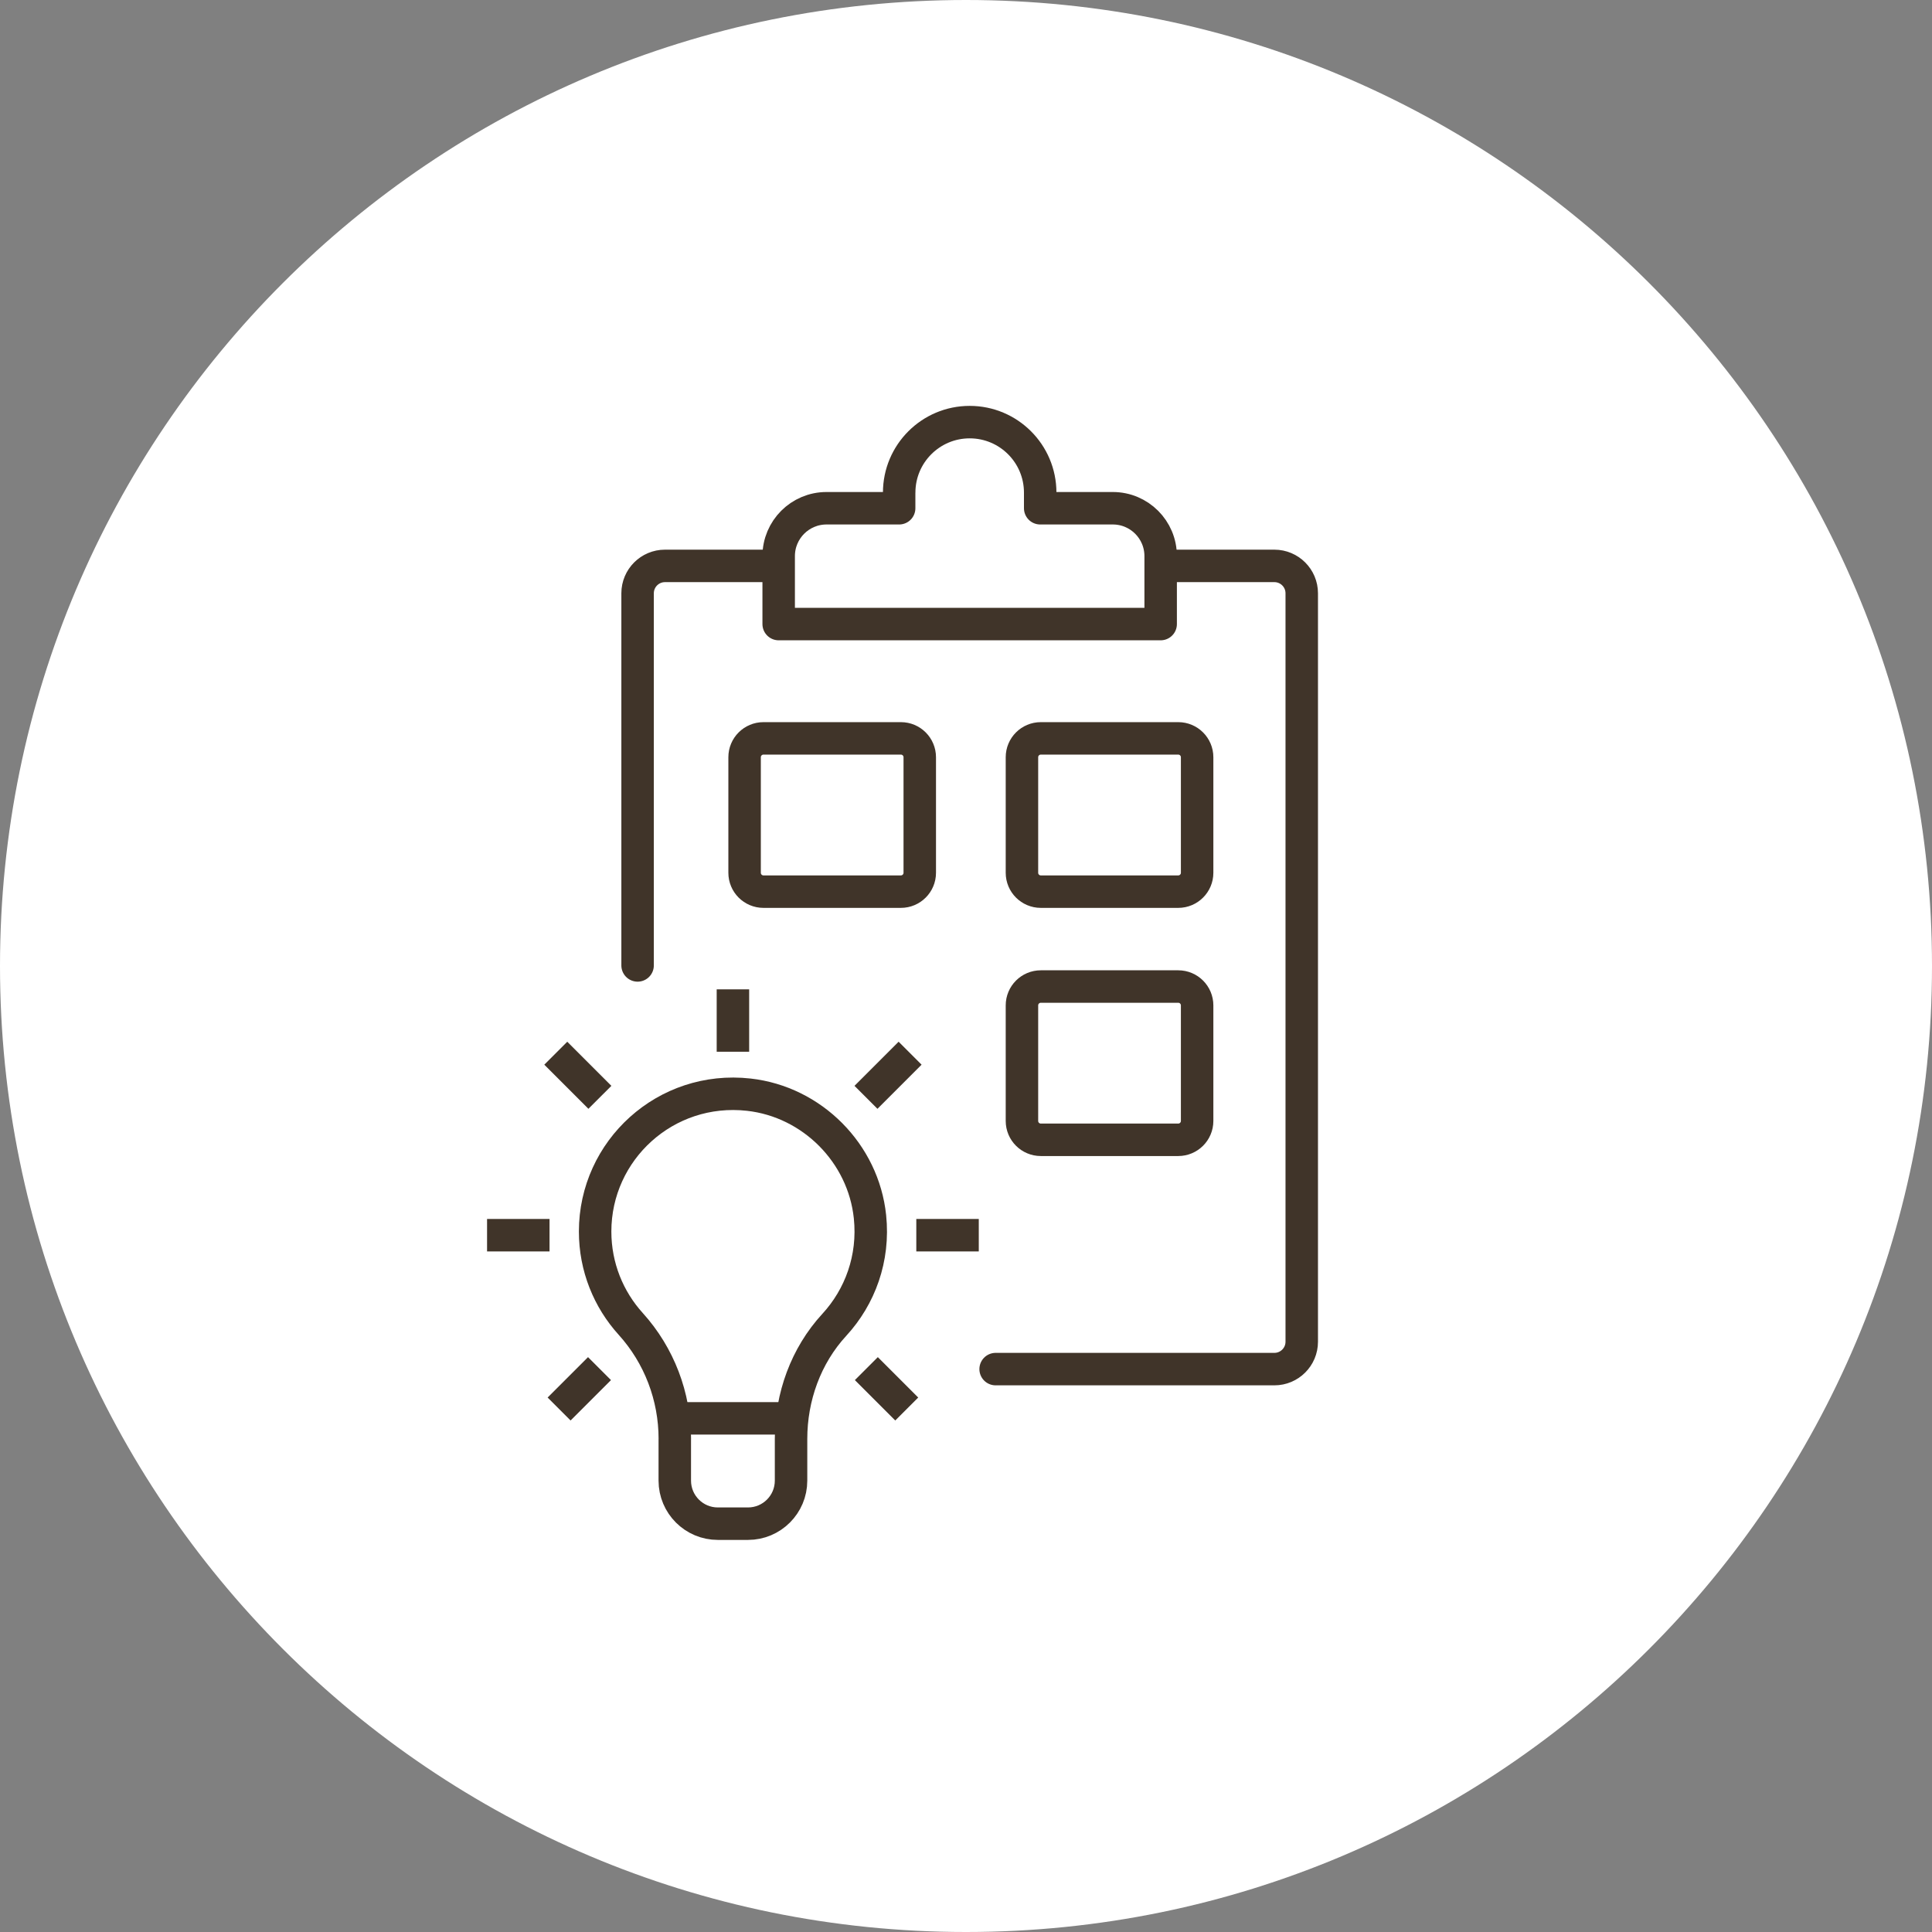
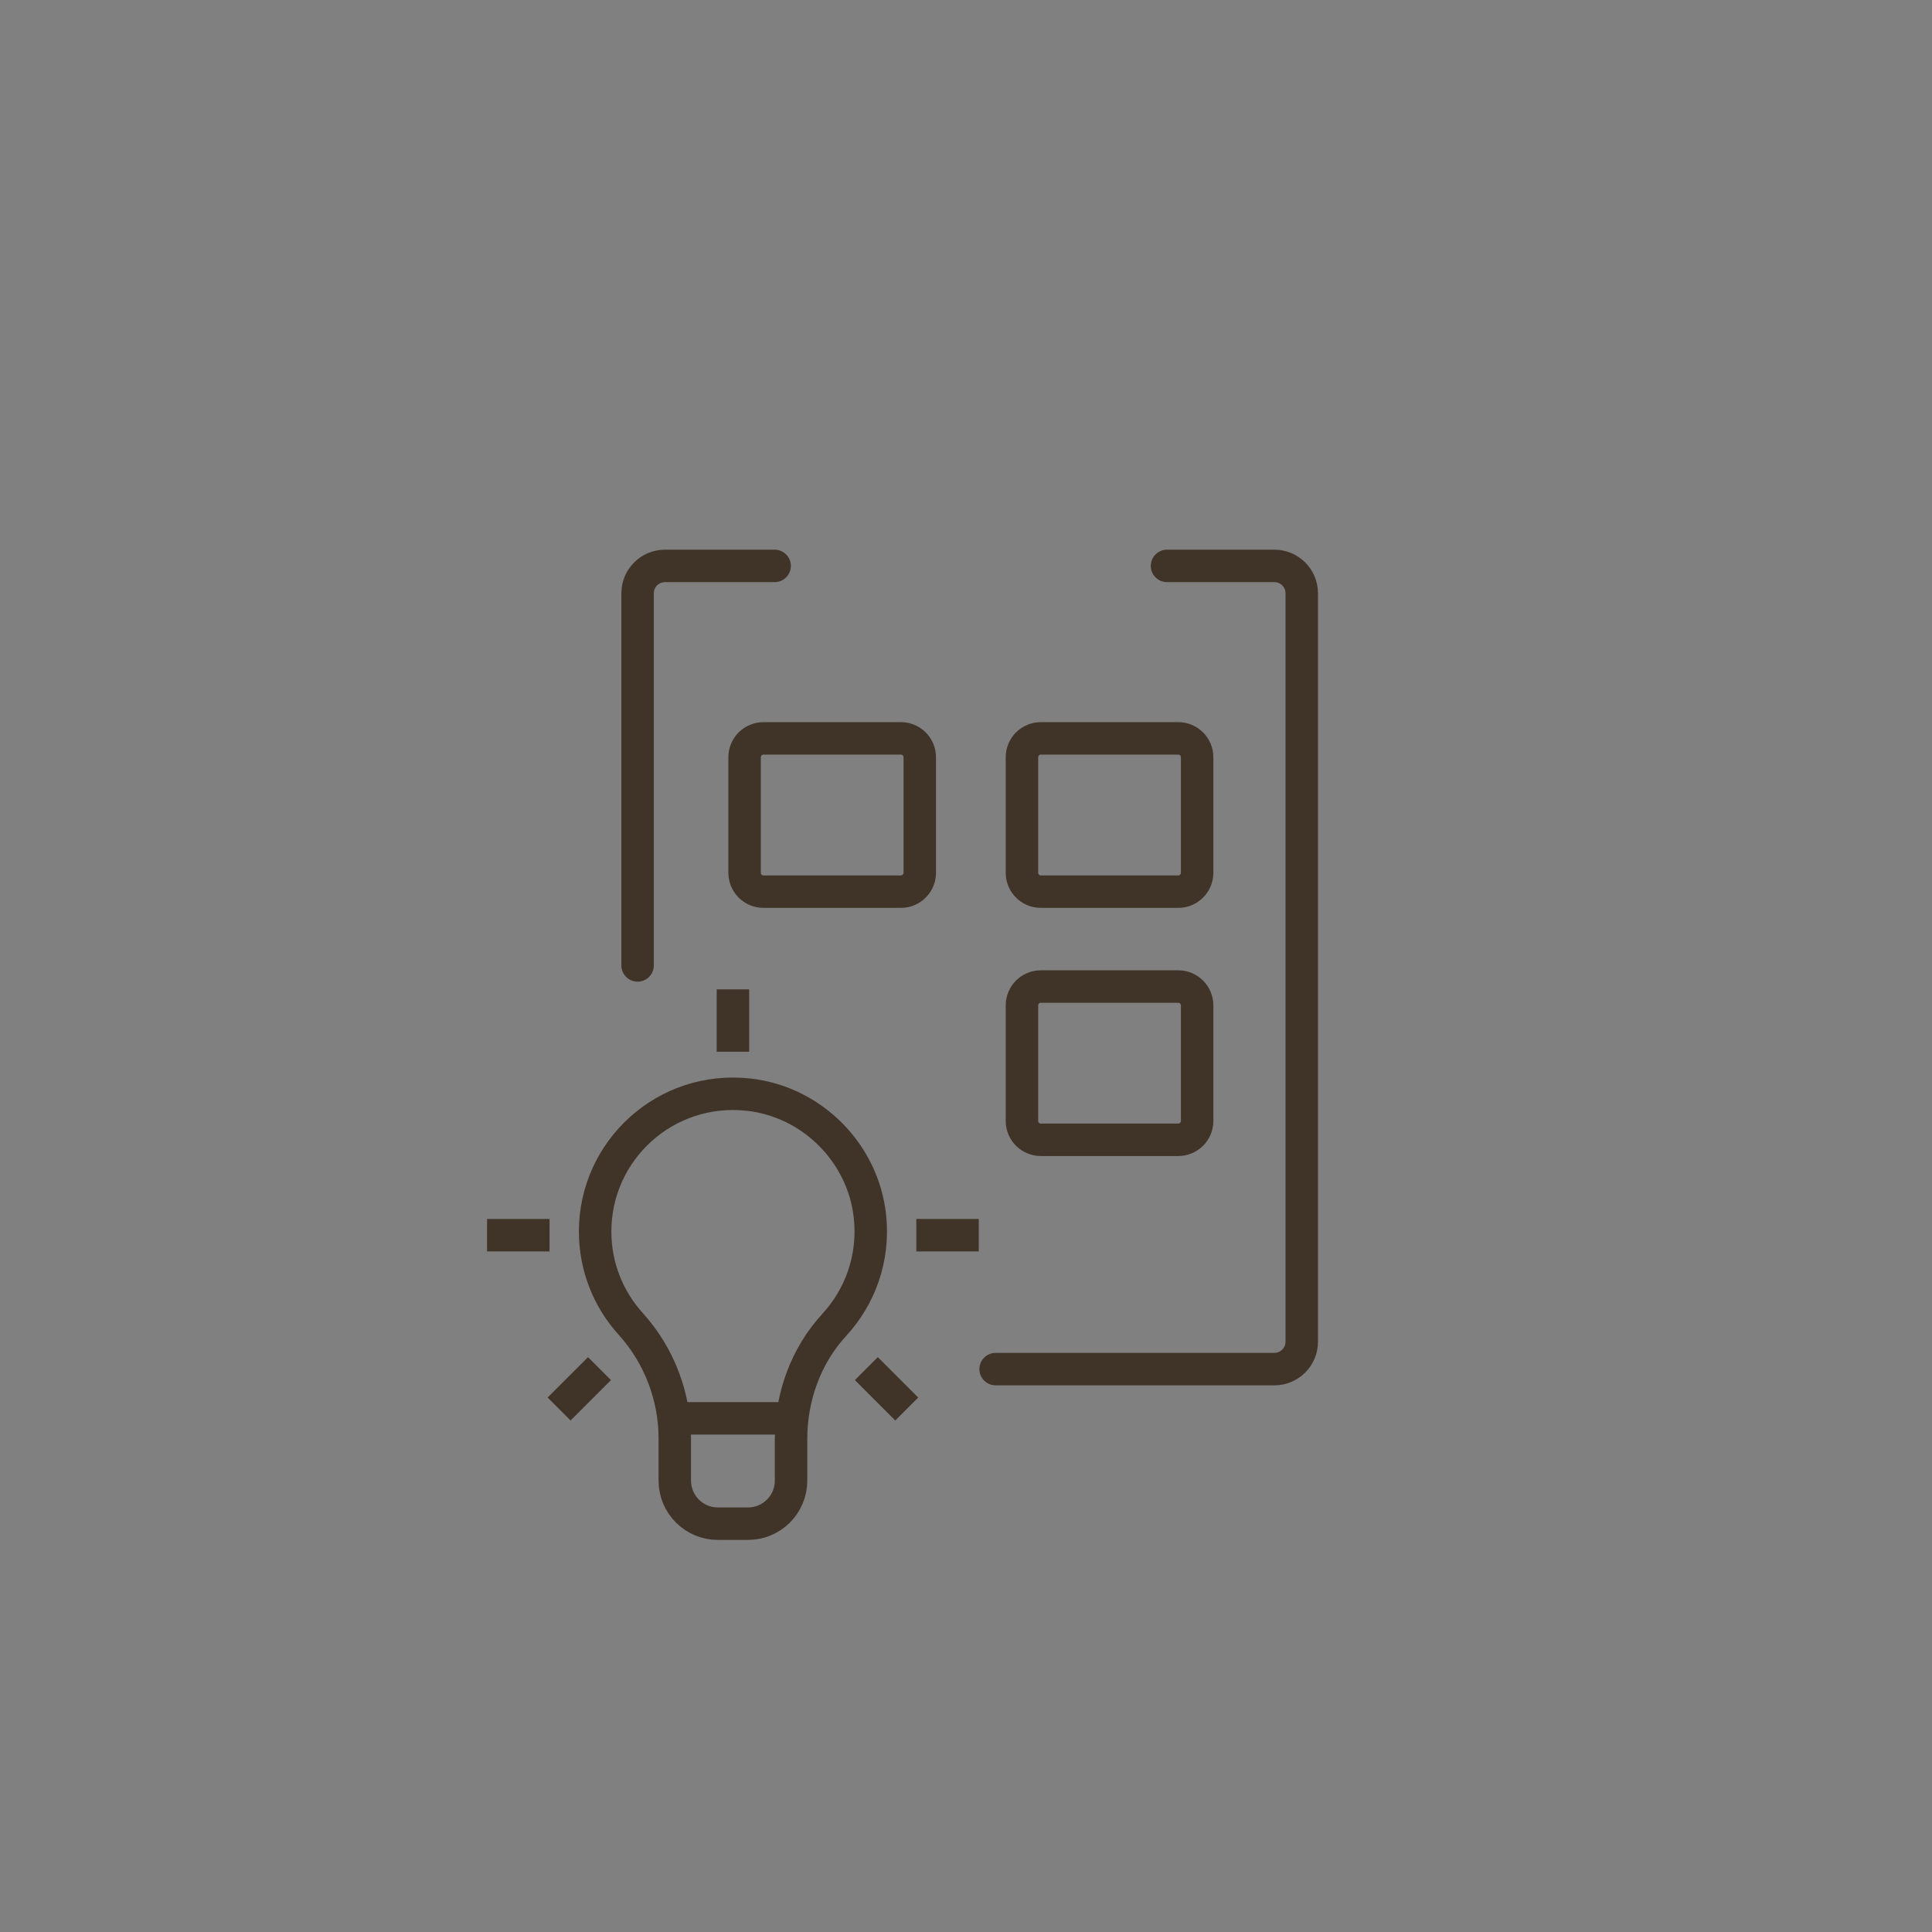
<svg xmlns="http://www.w3.org/2000/svg" width="119" height="119" viewBox="0 0 119 119" fill="none">
  <rect x="0" y="0" width="119" height="119" fill="#808080" stroke="none" />
-   <path d="M119 59.5C119 92.361 92.361 119 59.5 119C26.639 119 0 92.361 0 59.5C0 26.639 26.639 0 59.5 0C92.361 0 119 26.639 119 59.5Z" fill="white" />
  <path d="M61.325 84.329H78.494C79.425 84.329 80.18 83.573 80.18 82.643V36.542C80.18 35.612 79.425 34.856 78.494 34.856H71.881" stroke="#403429" stroke-width="2" stroke-linecap="round" stroke-linejoin="round" />
  <path d="M47.713 34.856H40.958C40.028 34.856 39.272 35.612 39.272 36.542V59.465" stroke="#403429" stroke-width="2" stroke-linecap="round" stroke-linejoin="round" />
-   <path d="M55.382 30.343V31.305H50.909C49.282 31.305 47.962 32.624 47.962 34.252V38.439H71.49V34.252C71.49 32.624 70.171 31.305 68.543 31.305H64.07V30.343C64.07 27.944 62.126 26 59.727 26C57.329 26 55.384 27.944 55.384 30.343H55.382Z" stroke="#403429" stroke-width="2" stroke-linecap="round" stroke-linejoin="round" />
  <path d="M41.563 88.628V91.198C41.563 92.663 42.75 93.85 44.215 93.85H46.072C47.537 93.85 48.724 92.663 48.724 91.198V88.628C48.724 86.039 49.635 83.506 51.39 81.6C52.97 79.882 53.854 77.513 53.586 74.944C53.177 71.033 50.026 67.861 46.119 67.425C40.998 66.854 36.656 70.848 36.656 75.854C36.656 78.043 37.485 80.04 38.85 81.546C40.603 83.485 41.565 86.012 41.565 88.628H41.563Z" stroke="#403429" stroke-width="2" stroke-linecap="round" stroke-linejoin="round" />
  <path d="M41.533 87.361H48.756" stroke="#403429" stroke-width="2" stroke-linecap="round" stroke-linejoin="round" />
  <path d="M45.144 64.781V60.938" stroke="#403429" stroke-width="2" stroke-miterlimit="10" />
-   <path d="M36.95 67.589L34.233 64.871" stroke="#403429" stroke-width="2" stroke-miterlimit="10" />
  <path d="M30 76.081H33.848" stroke="#403429" stroke-width="2" stroke-miterlimit="10" />
  <path d="M34.437 86.787L36.926 84.299" stroke="#403429" stroke-width="2" stroke-miterlimit="10" />
-   <path d="M53.339 67.589L56.057 64.871" stroke="#403429" stroke-width="2" stroke-miterlimit="10" />
  <path d="M60.287 76.081H56.439" stroke="#403429" stroke-width="2" stroke-miterlimit="10" />
  <path d="M55.85 86.787L53.362 84.299" stroke="#403429" stroke-width="2" stroke-miterlimit="10" />
  <path d="M55.49 45.48H47.025C46.383 45.48 45.863 46 45.863 46.642V53.758C45.863 54.4 46.383 54.92 47.025 54.92H55.49C56.132 54.92 56.652 54.4 56.652 53.758V46.642C56.652 46 56.132 45.48 55.49 45.48Z" stroke="#403429" stroke-width="2" stroke-linecap="round" stroke-linejoin="round" />
  <path d="M72.573 45.48H64.108C63.466 45.48 62.946 46 62.946 46.642V53.758C62.946 54.4 63.466 54.92 64.108 54.92H72.573C73.215 54.92 73.736 54.4 73.736 53.758V46.642C73.736 46 73.215 45.48 72.573 45.48Z" stroke="#403429" stroke-width="2" stroke-linecap="round" stroke-linejoin="round" />
  <path d="M72.573 60.765H64.108C63.466 60.765 62.946 61.285 62.946 61.927V69.043C62.946 69.685 63.466 70.205 64.108 70.205H72.573C73.215 70.205 73.736 69.685 73.736 69.043V61.927C73.736 61.285 73.215 60.765 72.573 60.765Z" stroke="#403429" stroke-width="2" stroke-linecap="round" stroke-linejoin="round" />
</svg>